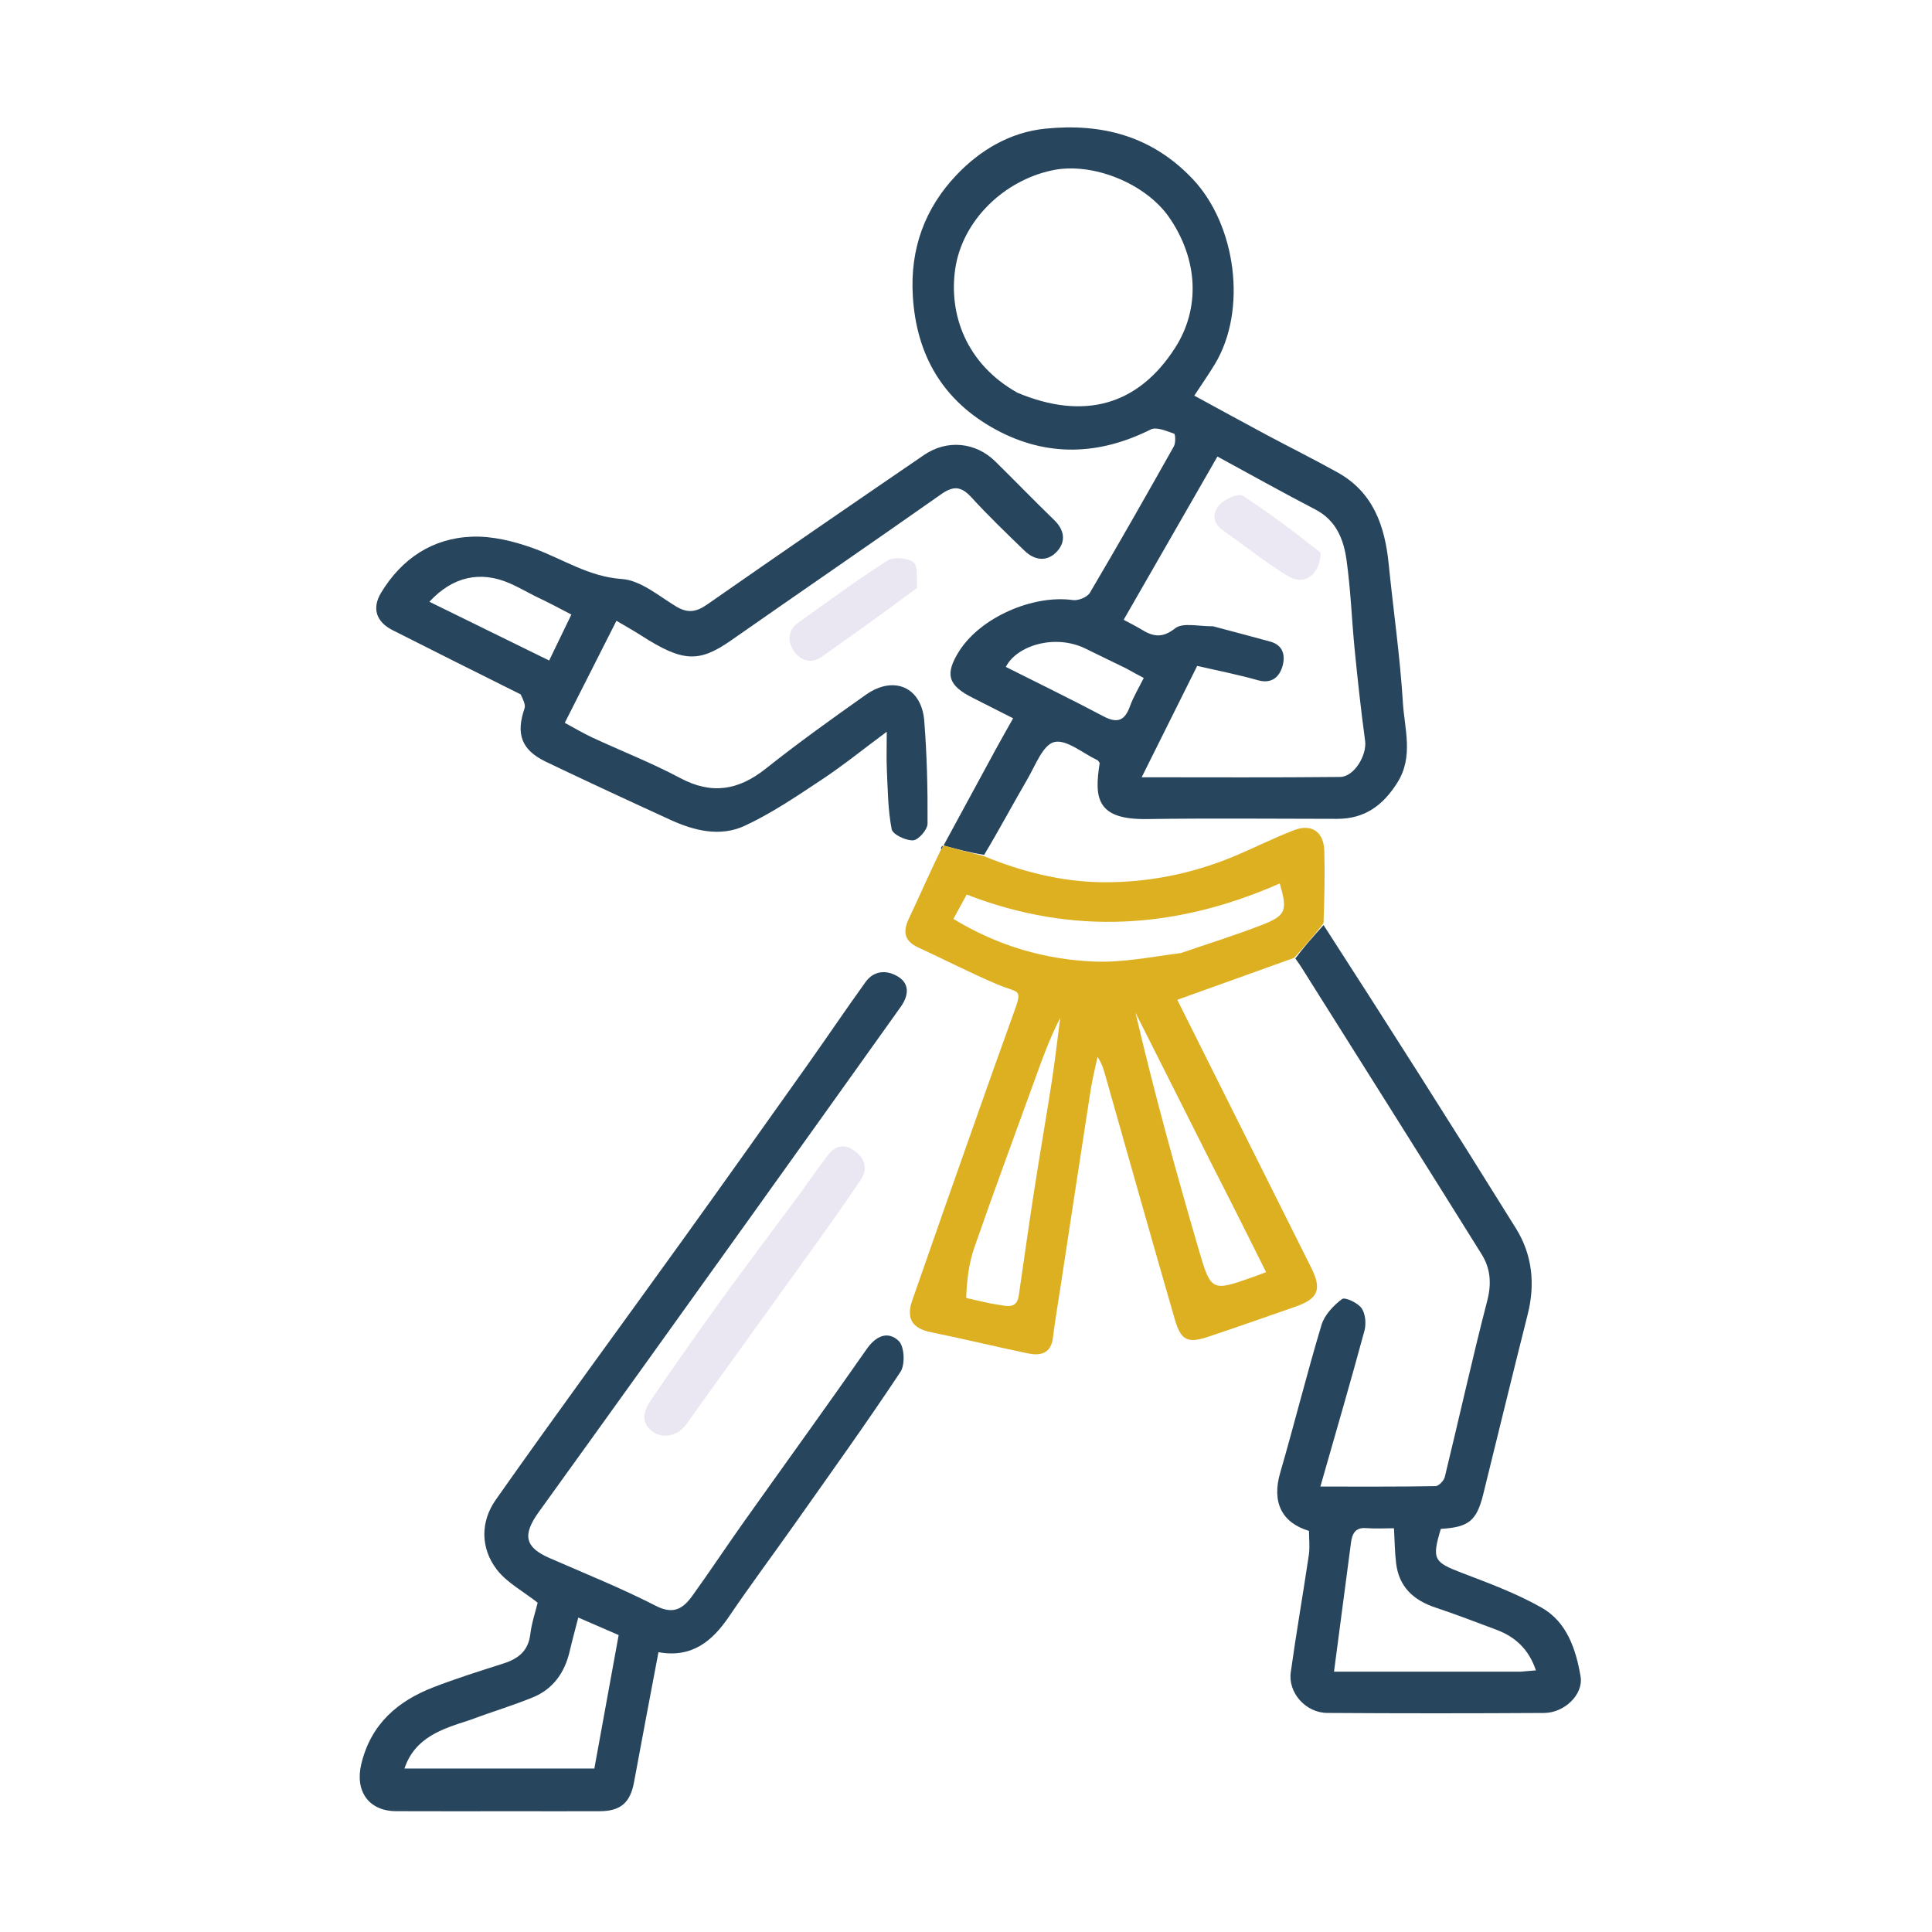
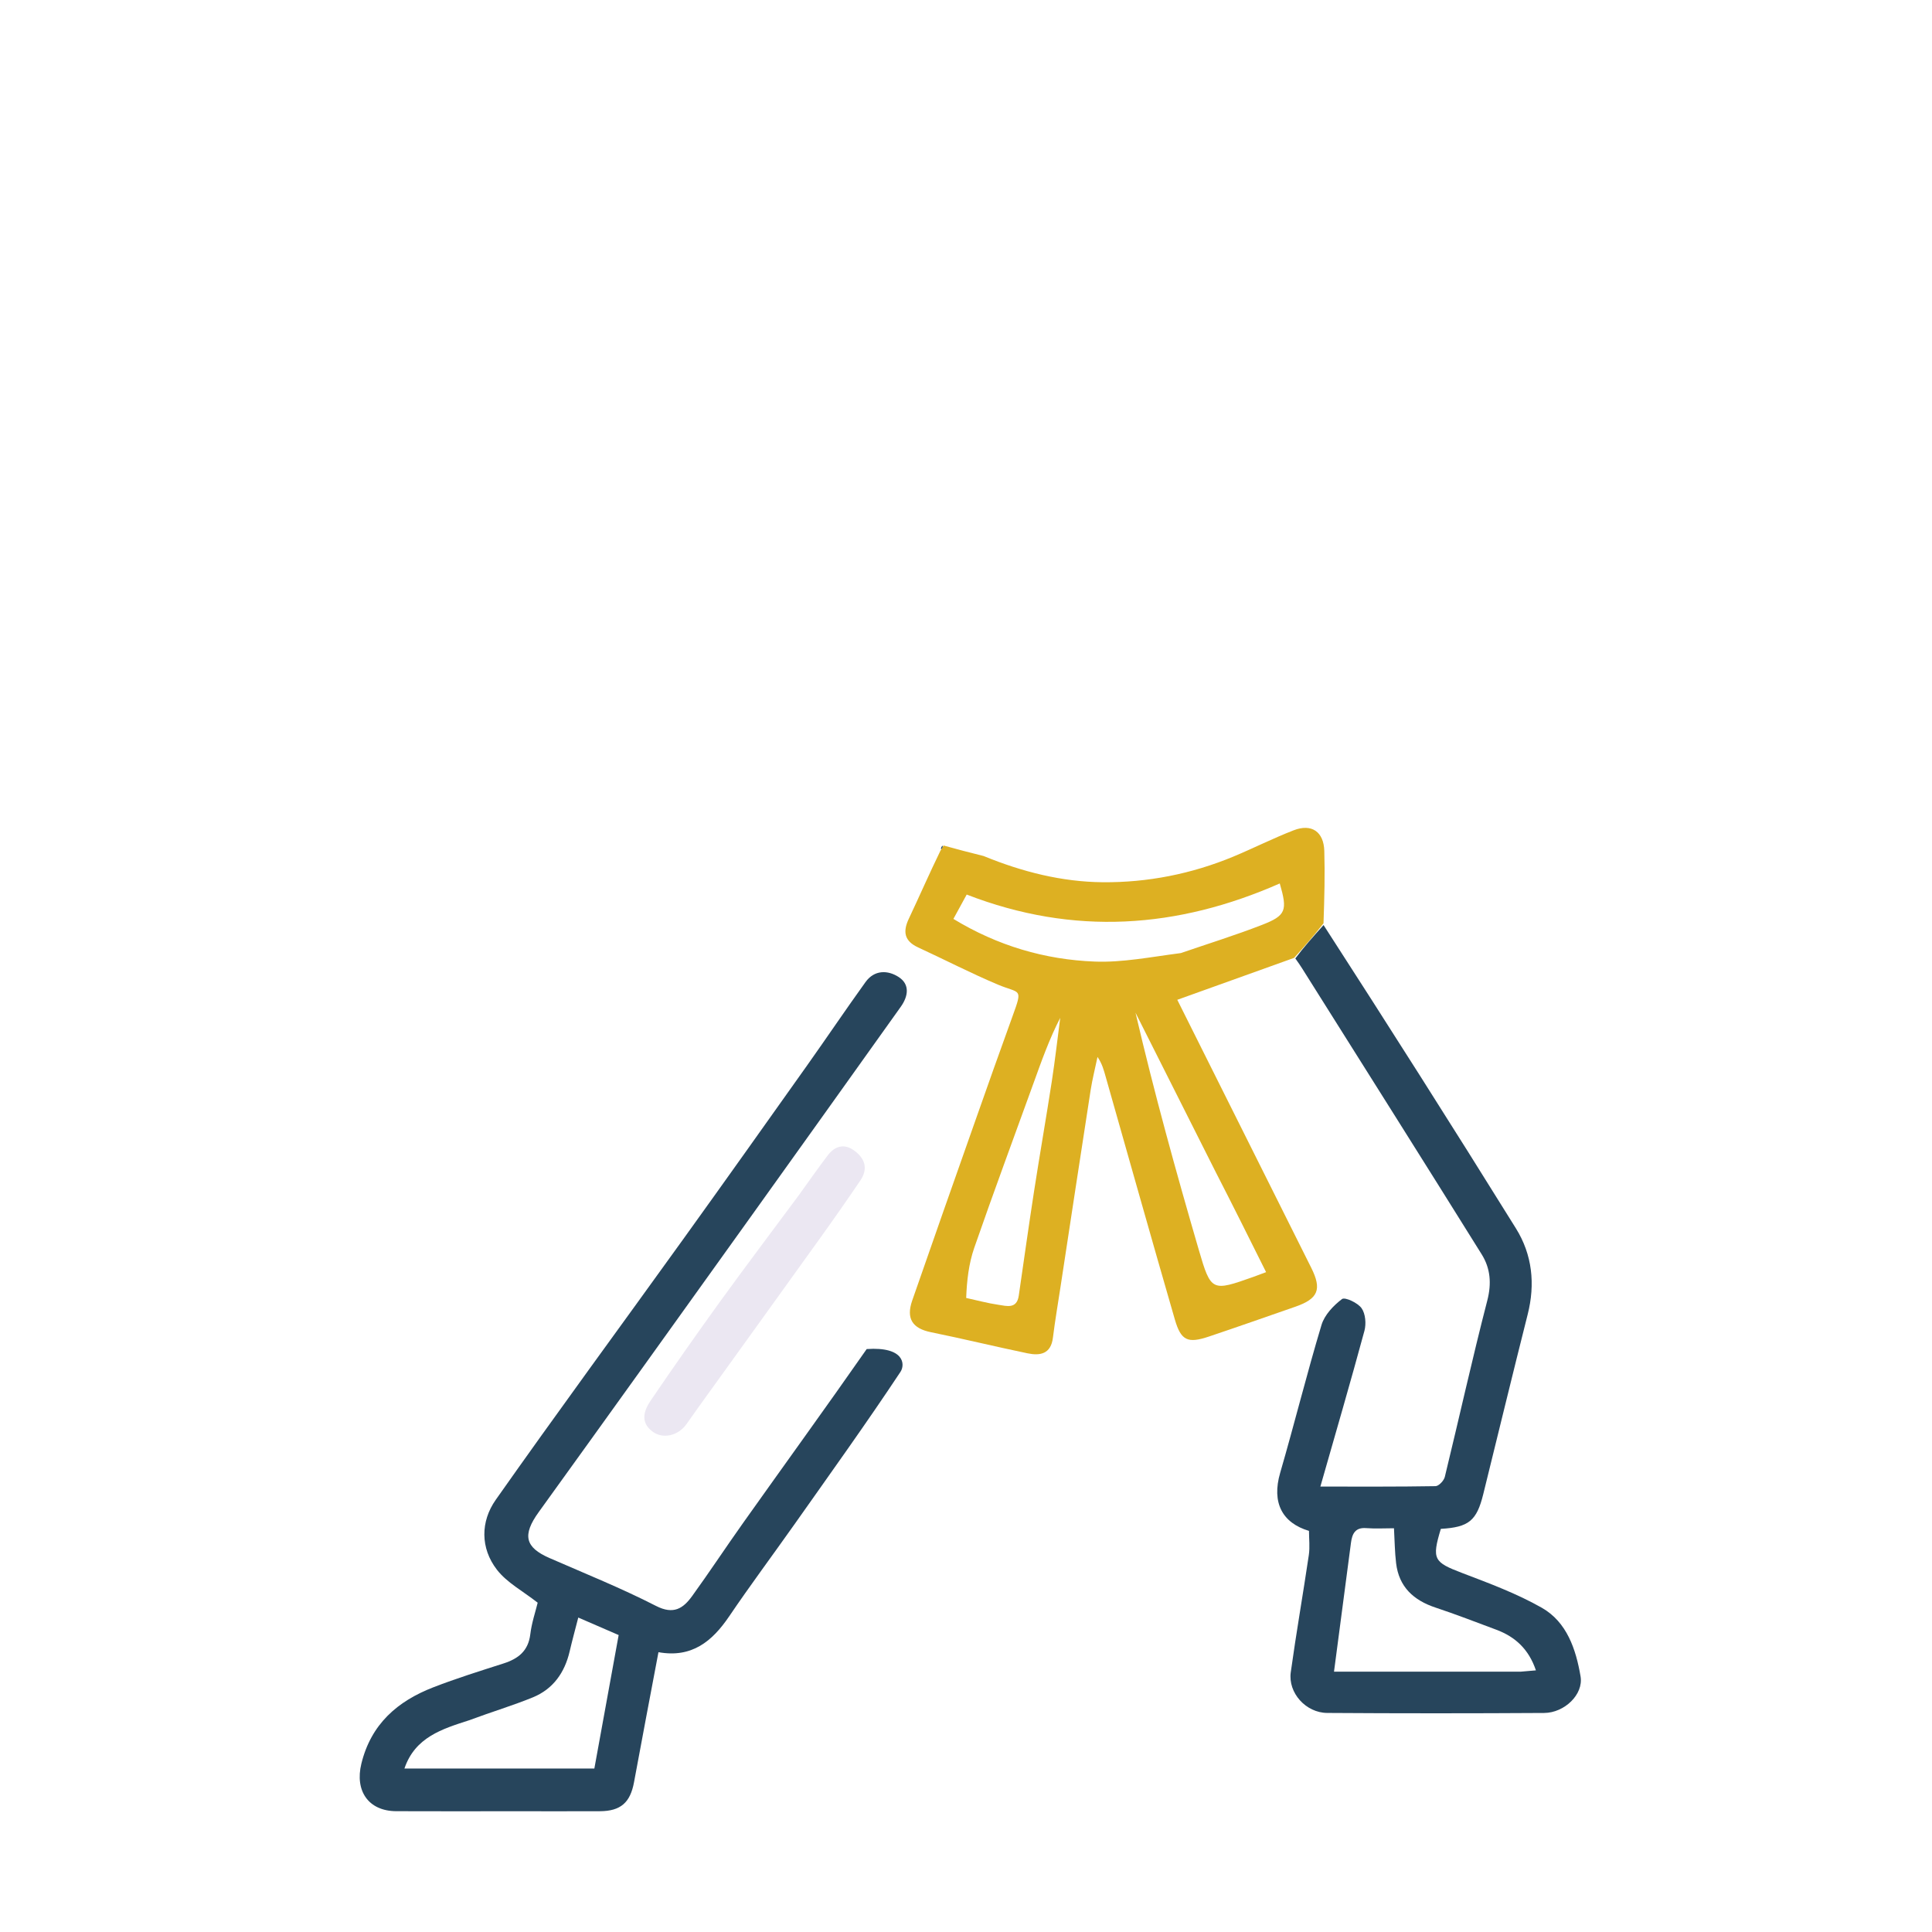
<svg xmlns="http://www.w3.org/2000/svg" width="83" height="83" viewBox="0 0 83 83" fill="none">
-   <path d="M40.535 36.325C41.279 34.954 42.021 33.582 42.767 32.212C42.994 31.794 43.231 31.381 43.525 30.858C42.916 30.55 42.357 30.264 41.796 29.983C40.724 29.448 40.581 28.967 41.202 27.981C42.117 26.527 44.372 25.537 46.099 25.78C46.328 25.812 46.712 25.653 46.824 25.463C48.053 23.382 49.246 21.281 50.431 19.174C50.513 19.028 50.497 18.65 50.441 18.631C50.116 18.521 49.685 18.326 49.435 18.451C47.206 19.568 44.961 19.637 42.783 18.457C40.537 17.239 39.363 15.292 39.214 12.694C39.097 10.671 39.738 8.943 41.089 7.52C42.106 6.449 43.394 5.681 44.904 5.528C47.327 5.284 49.487 5.835 51.243 7.695C53.105 9.667 53.595 13.328 52.188 15.649C51.928 16.079 51.638 16.492 51.308 16.997C52.297 17.535 53.326 18.101 54.36 18.654C55.393 19.207 56.444 19.728 57.468 20.299C58.999 21.153 59.495 22.597 59.659 24.23C59.858 26.217 60.148 28.198 60.269 30.189C60.339 31.325 60.736 32.5 60.031 33.622C59.416 34.602 58.626 35.179 57.449 35.178C54.721 35.176 51.993 35.148 49.266 35.187C47.09 35.219 47.008 34.265 47.244 32.779C47.211 32.737 47.187 32.678 47.144 32.657C46.52 32.363 45.816 31.752 45.291 31.879C44.805 31.997 44.479 32.887 44.139 33.471C43.524 34.525 42.951 35.604 42.28 36.725C41.645 36.626 41.09 36.475 40.535 36.325ZM52.117 26.906C52.936 27.125 53.756 27.34 54.573 27.564C55.165 27.727 55.224 28.22 55.084 28.66C54.947 29.093 54.62 29.386 54.045 29.224C53.187 28.981 52.31 28.81 51.432 28.607C50.644 30.188 49.875 31.73 49.047 33.392C51.975 33.392 54.773 33.408 57.569 33.379C58.182 33.372 58.729 32.437 58.646 31.827C58.471 30.537 58.33 29.241 58.201 27.945C58.072 26.644 58.029 25.332 57.845 24.039C57.721 23.167 57.4 22.352 56.512 21.89C55.1 21.158 53.713 20.379 52.301 19.613C50.953 21.961 49.618 24.284 48.273 26.627C48.561 26.783 48.8 26.899 49.026 27.037C49.526 27.345 49.925 27.436 50.487 26.992C50.81 26.736 51.471 26.909 52.117 26.906ZM43.706 16.871C46.571 18.07 48.888 17.416 50.473 14.96C51.569 13.263 51.481 11.167 50.238 9.352C49.231 7.882 46.94 6.952 45.214 7.315C43.115 7.755 41.344 9.481 41.039 11.543C40.75 13.493 41.5 15.629 43.706 16.871ZM48.367 28.708C47.794 28.429 47.218 28.154 46.648 27.871C45.334 27.218 43.68 27.727 43.211 28.651C44.61 29.355 46.019 30.04 47.403 30.772C47.993 31.084 48.316 30.972 48.541 30.349C48.692 29.931 48.929 29.544 49.137 29.125C48.889 28.994 48.678 28.884 48.367 28.708Z" fill="#27455C" />
  <path d="M40.534 36.323C41.09 36.476 41.645 36.626 42.259 36.776C43.931 37.462 45.629 37.884 47.362 37.901C49.287 37.92 51.187 37.547 52.985 36.8C53.855 36.438 54.699 36.01 55.577 35.67C56.348 35.371 56.869 35.73 56.893 36.557C56.922 37.553 56.898 38.551 56.859 39.666C56.413 40.24 56.005 40.696 55.596 41.151C53.935 41.747 52.274 42.343 50.577 42.952C52.491 46.781 54.412 50.622 56.332 54.465C56.796 55.393 56.633 55.795 55.653 56.136C54.417 56.566 53.183 57 51.942 57.417C51.029 57.724 50.737 57.6 50.472 56.686C49.466 53.212 48.488 49.73 47.499 46.251C47.421 45.976 47.35 45.699 47.15 45.407C47.05 45.884 46.929 46.357 46.854 46.837C46.417 49.651 45.991 52.465 45.561 55.28C45.45 56.01 45.325 56.738 45.234 57.47C45.148 58.173 44.681 58.251 44.141 58.139C42.755 57.851 41.378 57.514 39.991 57.232C39.208 57.073 38.917 56.655 39.188 55.875C40.08 53.304 40.986 50.738 41.891 48.171C42.423 46.662 42.956 45.153 43.502 43.65C43.951 42.414 43.829 42.703 42.866 42.298C41.708 41.81 40.588 41.23 39.446 40.703C38.851 40.43 38.778 40.03 39.043 39.47C39.491 38.523 39.908 37.563 40.406 36.538C40.495 36.418 40.516 36.368 40.537 36.318C40.537 36.318 40.532 36.32 40.534 36.323ZM50.729 40.945C51.891 40.545 53.067 40.181 54.212 39.736C55.256 39.33 55.316 39.116 54.98 37.954C50.587 39.888 46.136 40.216 41.53 38.431C41.362 38.738 41.177 39.078 40.959 39.477C42.853 40.629 44.886 41.229 47.036 41.31C48.219 41.355 49.413 41.116 50.729 40.945ZM41.508 55.761C41.97 55.861 42.428 55.987 42.894 56.055C43.246 56.107 43.682 56.247 43.767 55.662C43.984 54.173 44.191 52.683 44.421 51.196C44.666 49.61 44.944 48.029 45.188 46.443C45.327 45.541 45.429 44.632 45.548 43.727C45.079 44.636 44.749 45.571 44.412 46.503C43.557 48.87 42.679 51.23 41.854 53.608C41.619 54.287 41.535 55.018 41.508 55.761ZM52.209 50.315C51.067 48.047 49.925 45.778 48.783 43.509C49.586 46.953 50.52 50.33 51.501 53.695C52.027 55.498 52.063 55.487 53.853 54.853C54.011 54.797 54.167 54.736 54.392 54.652C53.666 53.194 52.973 51.805 52.209 50.315Z" fill="#DDB022" />
-   <path d="M22.047 77.812C20.318 77.812 18.671 77.818 17.023 77.81C15.821 77.804 15.241 76.932 15.524 75.771C15.941 74.064 17.078 73.083 18.62 72.486C19.608 72.103 20.622 71.787 21.632 71.463C22.264 71.26 22.695 70.929 22.782 70.209C22.841 69.719 23.005 69.24 23.099 68.853C22.466 68.355 21.779 67.994 21.348 67.436C20.631 66.507 20.643 65.364 21.296 64.435C23.942 60.675 26.667 56.97 29.352 53.236C31.136 50.755 32.905 48.264 34.674 45.771C35.517 44.582 36.332 43.373 37.184 42.189C37.567 41.658 38.145 41.671 38.613 41.977C39.101 42.296 39.014 42.809 38.699 43.25C36.539 46.28 34.376 49.309 32.209 52.334C29.191 56.546 26.175 60.758 23.144 64.96C22.428 65.952 22.558 66.476 23.606 66.934C25.14 67.604 26.697 68.23 28.184 68.992C28.942 69.38 29.353 69.096 29.737 68.565C30.484 67.532 31.186 66.466 31.924 65.427C33.692 62.935 35.486 60.462 37.234 57.956C37.639 57.376 38.158 57.17 38.612 57.611C38.855 57.845 38.892 58.623 38.686 58.934C37.219 61.147 35.668 63.306 34.137 65.477C33.203 66.8 32.233 68.1 31.325 69.44C30.596 70.515 29.72 71.237 28.288 70.979C27.93 72.878 27.577 74.72 27.238 76.565C27.077 77.437 26.668 77.806 25.774 77.811C24.559 77.817 23.343 77.812 22.047 77.812ZM20.157 73.903C19.001 74.276 17.831 74.63 17.375 75.976C20.142 75.976 22.855 75.976 25.534 75.976C25.885 74.048 26.226 72.177 26.578 70.243C26.022 70.003 25.472 69.764 24.843 69.491C24.706 70.025 24.581 70.48 24.474 70.939C24.262 71.854 23.764 72.562 22.893 72.919C22.036 73.27 21.144 73.535 20.157 73.903Z" fill="#27455C" />
+   <path d="M22.047 77.812C20.318 77.812 18.671 77.818 17.023 77.81C15.821 77.804 15.241 76.932 15.524 75.771C15.941 74.064 17.078 73.083 18.62 72.486C19.608 72.103 20.622 71.787 21.632 71.463C22.264 71.26 22.695 70.929 22.782 70.209C22.841 69.719 23.005 69.24 23.099 68.853C22.466 68.355 21.779 67.994 21.348 67.436C20.631 66.507 20.643 65.364 21.296 64.435C23.942 60.675 26.667 56.97 29.352 53.236C31.136 50.755 32.905 48.264 34.674 45.771C35.517 44.582 36.332 43.373 37.184 42.189C37.567 41.658 38.145 41.671 38.613 41.977C39.101 42.296 39.014 42.809 38.699 43.25C36.539 46.28 34.376 49.309 32.209 52.334C29.191 56.546 26.175 60.758 23.144 64.96C22.428 65.952 22.558 66.476 23.606 66.934C25.14 67.604 26.697 68.23 28.184 68.992C28.942 69.38 29.353 69.096 29.737 68.565C30.484 67.532 31.186 66.466 31.924 65.427C33.692 62.935 35.486 60.462 37.234 57.956C38.855 57.845 38.892 58.623 38.686 58.934C37.219 61.147 35.668 63.306 34.137 65.477C33.203 66.8 32.233 68.1 31.325 69.44C30.596 70.515 29.72 71.237 28.288 70.979C27.93 72.878 27.577 74.72 27.238 76.565C27.077 77.437 26.668 77.806 25.774 77.811C24.559 77.817 23.343 77.812 22.047 77.812ZM20.157 73.903C19.001 74.276 17.831 74.63 17.375 75.976C20.142 75.976 22.855 75.976 25.534 75.976C25.885 74.048 26.226 72.177 26.578 70.243C26.022 70.003 25.472 69.764 24.843 69.491C24.706 70.025 24.581 70.48 24.474 70.939C24.262 71.854 23.764 72.562 22.893 72.919C22.036 73.27 21.144 73.535 20.157 73.903Z" fill="#27455C" />
  <path d="M55.648 41.176C56.005 40.696 56.413 40.24 56.861 39.741C59.647 44.056 62.409 48.403 65.128 52.777C65.828 53.903 65.961 55.162 65.63 56.469C64.981 59.038 64.359 61.613 63.723 64.185C63.439 65.336 63.102 65.61 61.899 65.681C61.504 66.992 61.595 67.112 62.821 67.579C63.981 68.021 65.16 68.459 66.234 69.069C67.317 69.684 67.704 70.856 67.902 72.02C68.034 72.794 67.211 73.585 66.338 73.59C63.231 73.609 60.124 73.61 57.018 73.589C56.098 73.583 55.33 72.724 55.452 71.843C55.685 70.16 55.98 68.486 56.228 66.805C56.278 66.463 56.235 66.108 56.235 65.768C55.09 65.427 54.623 64.56 54.997 63.274C55.611 61.163 56.139 59.026 56.773 56.92C56.902 56.491 57.285 56.087 57.654 55.808C57.78 55.714 58.33 55.969 58.494 56.201C58.663 56.439 58.698 56.871 58.617 57.172C58.022 59.368 57.384 61.553 56.724 63.864C58.413 63.864 60.042 63.874 61.671 63.846C61.811 63.844 62.031 63.61 62.07 63.449C62.685 60.926 63.244 58.389 63.894 55.875C64.086 55.136 64.028 54.486 63.654 53.887C61.182 49.92 58.686 45.969 56.198 42.013C56.029 41.744 55.866 41.472 55.648 41.176ZM65.343 71.815C65.542 71.798 65.741 71.781 65.984 71.76C65.675 70.845 65.091 70.316 64.283 70.014C63.415 69.69 62.551 69.355 61.672 69.063C60.73 68.75 60.101 68.178 59.978 67.16C59.92 66.683 59.917 66.199 59.886 65.655C59.49 65.655 59.088 65.679 58.69 65.649C58.214 65.612 58.089 65.902 58.039 66.275C57.796 68.105 57.557 69.936 57.31 71.815C59.968 71.815 62.582 71.815 65.343 71.815Z" fill="#27455C" />
-   <path d="M22.368 29.831C20.497 28.904 18.686 27.989 16.875 27.077C16.167 26.72 15.961 26.141 16.376 25.458C17.261 23.999 18.578 23.119 20.276 23.056C21.149 23.023 22.074 23.251 22.907 23.551C24.17 24.005 25.277 24.777 26.718 24.875C27.518 24.93 28.293 25.598 29.043 26.052C29.541 26.353 29.909 26.298 30.375 25.973C33.471 23.814 36.581 21.677 39.696 19.547C40.688 18.869 41.916 18.994 42.76 19.825C43.608 20.658 44.433 21.514 45.287 22.34C45.724 22.762 45.799 23.248 45.428 23.67C45.012 24.143 44.466 24.098 44.012 23.658C43.236 22.906 42.455 22.157 41.727 21.36C41.296 20.89 40.96 20.861 40.435 21.231C37.438 23.341 34.412 25.412 31.407 27.512C30.029 28.474 29.335 28.451 27.549 27.304C27.238 27.104 26.914 26.924 26.483 26.669C25.745 28.126 25.029 29.54 24.263 31.053C24.672 31.273 25.05 31.501 25.448 31.686C26.702 32.268 27.997 32.773 29.214 33.422C30.576 34.149 31.724 33.955 32.9 33.02C34.293 31.913 35.744 30.875 37.198 29.847C38.398 28.999 39.59 29.518 39.706 30.963C39.823 32.432 39.857 33.911 39.848 35.386C39.846 35.642 39.458 36.088 39.228 36.101C38.918 36.119 38.352 35.85 38.307 35.624C38.145 34.792 38.141 33.928 38.1 33.075C38.077 32.59 38.096 32.103 38.096 31.435C37.105 32.171 36.236 32.875 35.309 33.49C34.234 34.203 33.153 34.937 31.99 35.478C30.954 35.96 29.838 35.696 28.815 35.227C27.025 34.408 25.239 33.58 23.463 32.731C22.398 32.221 22.156 31.537 22.534 30.433C22.59 30.269 22.467 30.043 22.368 29.831ZM22.96 25.597C22.604 25.416 22.257 25.215 21.891 25.056C20.629 24.51 19.444 24.771 18.447 25.852C20.169 26.697 21.867 27.53 23.592 28.376C23.934 27.669 24.232 27.053 24.547 26.401C24.012 26.119 23.545 25.874 22.96 25.597Z" fill="#27455C" />
  <path d="M34.328 51.333C34.76 50.733 35.149 50.176 35.56 49.635C35.855 49.246 36.248 49.117 36.67 49.41C37.145 49.74 37.316 50.191 36.963 50.712C36.392 51.554 35.809 52.388 35.215 53.215C33.479 55.637 31.734 58.053 29.994 60.472C29.826 60.704 29.662 60.939 29.498 61.173C29.139 61.684 28.477 61.839 28.026 61.496C27.483 61.084 27.675 60.58 27.963 60.156C28.945 58.711 29.949 57.28 30.973 55.864C32.063 54.358 33.186 52.875 34.328 51.333Z" fill="#EBE7F2" />
-   <path d="M39.399 25.256C38.028 26.284 36.668 27.249 35.307 28.213C34.84 28.545 34.39 28.367 34.124 27.999C33.848 27.618 33.806 27.104 34.275 26.766C35.549 25.849 36.817 24.92 38.138 24.076C38.402 23.908 38.989 23.967 39.247 24.161C39.447 24.311 39.365 24.835 39.399 25.256Z" fill="#EBE7F2" />
  <path d="M40.49 36.328C40.516 36.368 40.495 36.418 40.436 36.489C40.414 36.453 40.429 36.396 40.49 36.328Z" fill="#27455C" />
-   <path d="M56.736 23.742C56.707 24.701 56.036 25.185 55.316 24.741C54.348 24.144 53.452 23.429 52.521 22.771C52.062 22.448 52.099 21.997 52.398 21.68C52.626 21.439 53.196 21.179 53.379 21.295C54.534 22.032 55.624 22.871 56.736 23.742Z" fill="#EBE7F3" />
</svg>